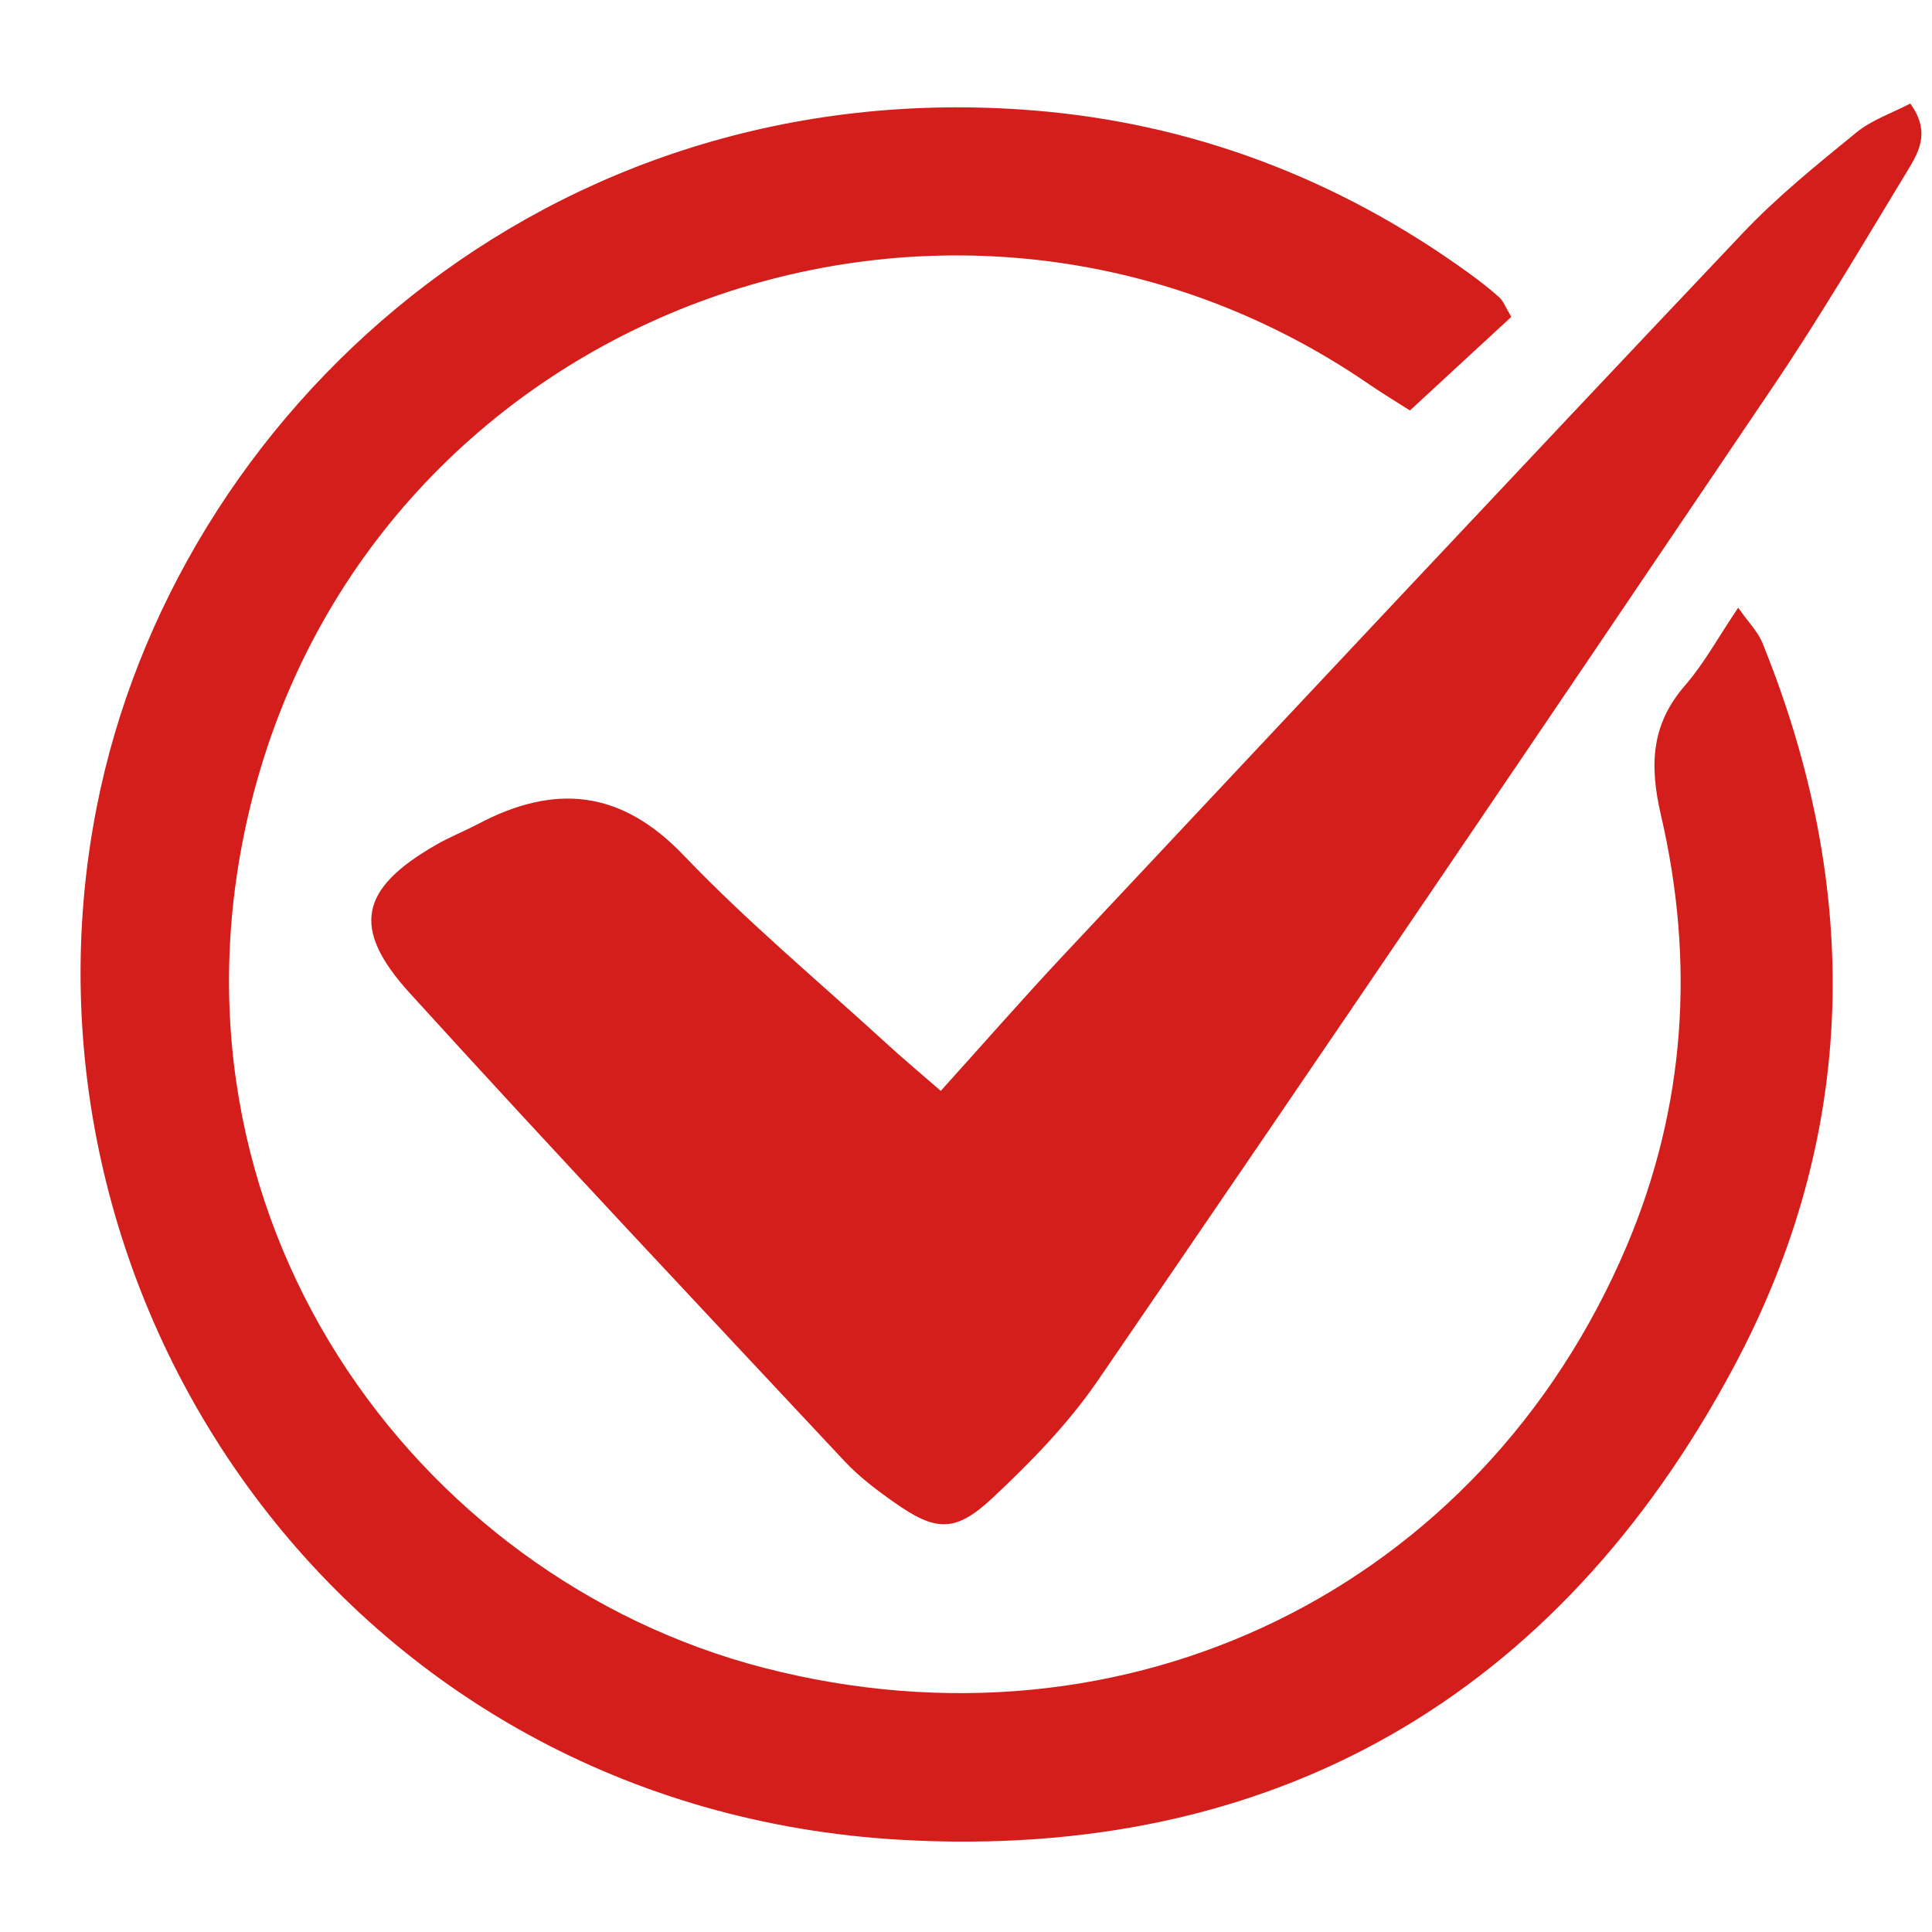
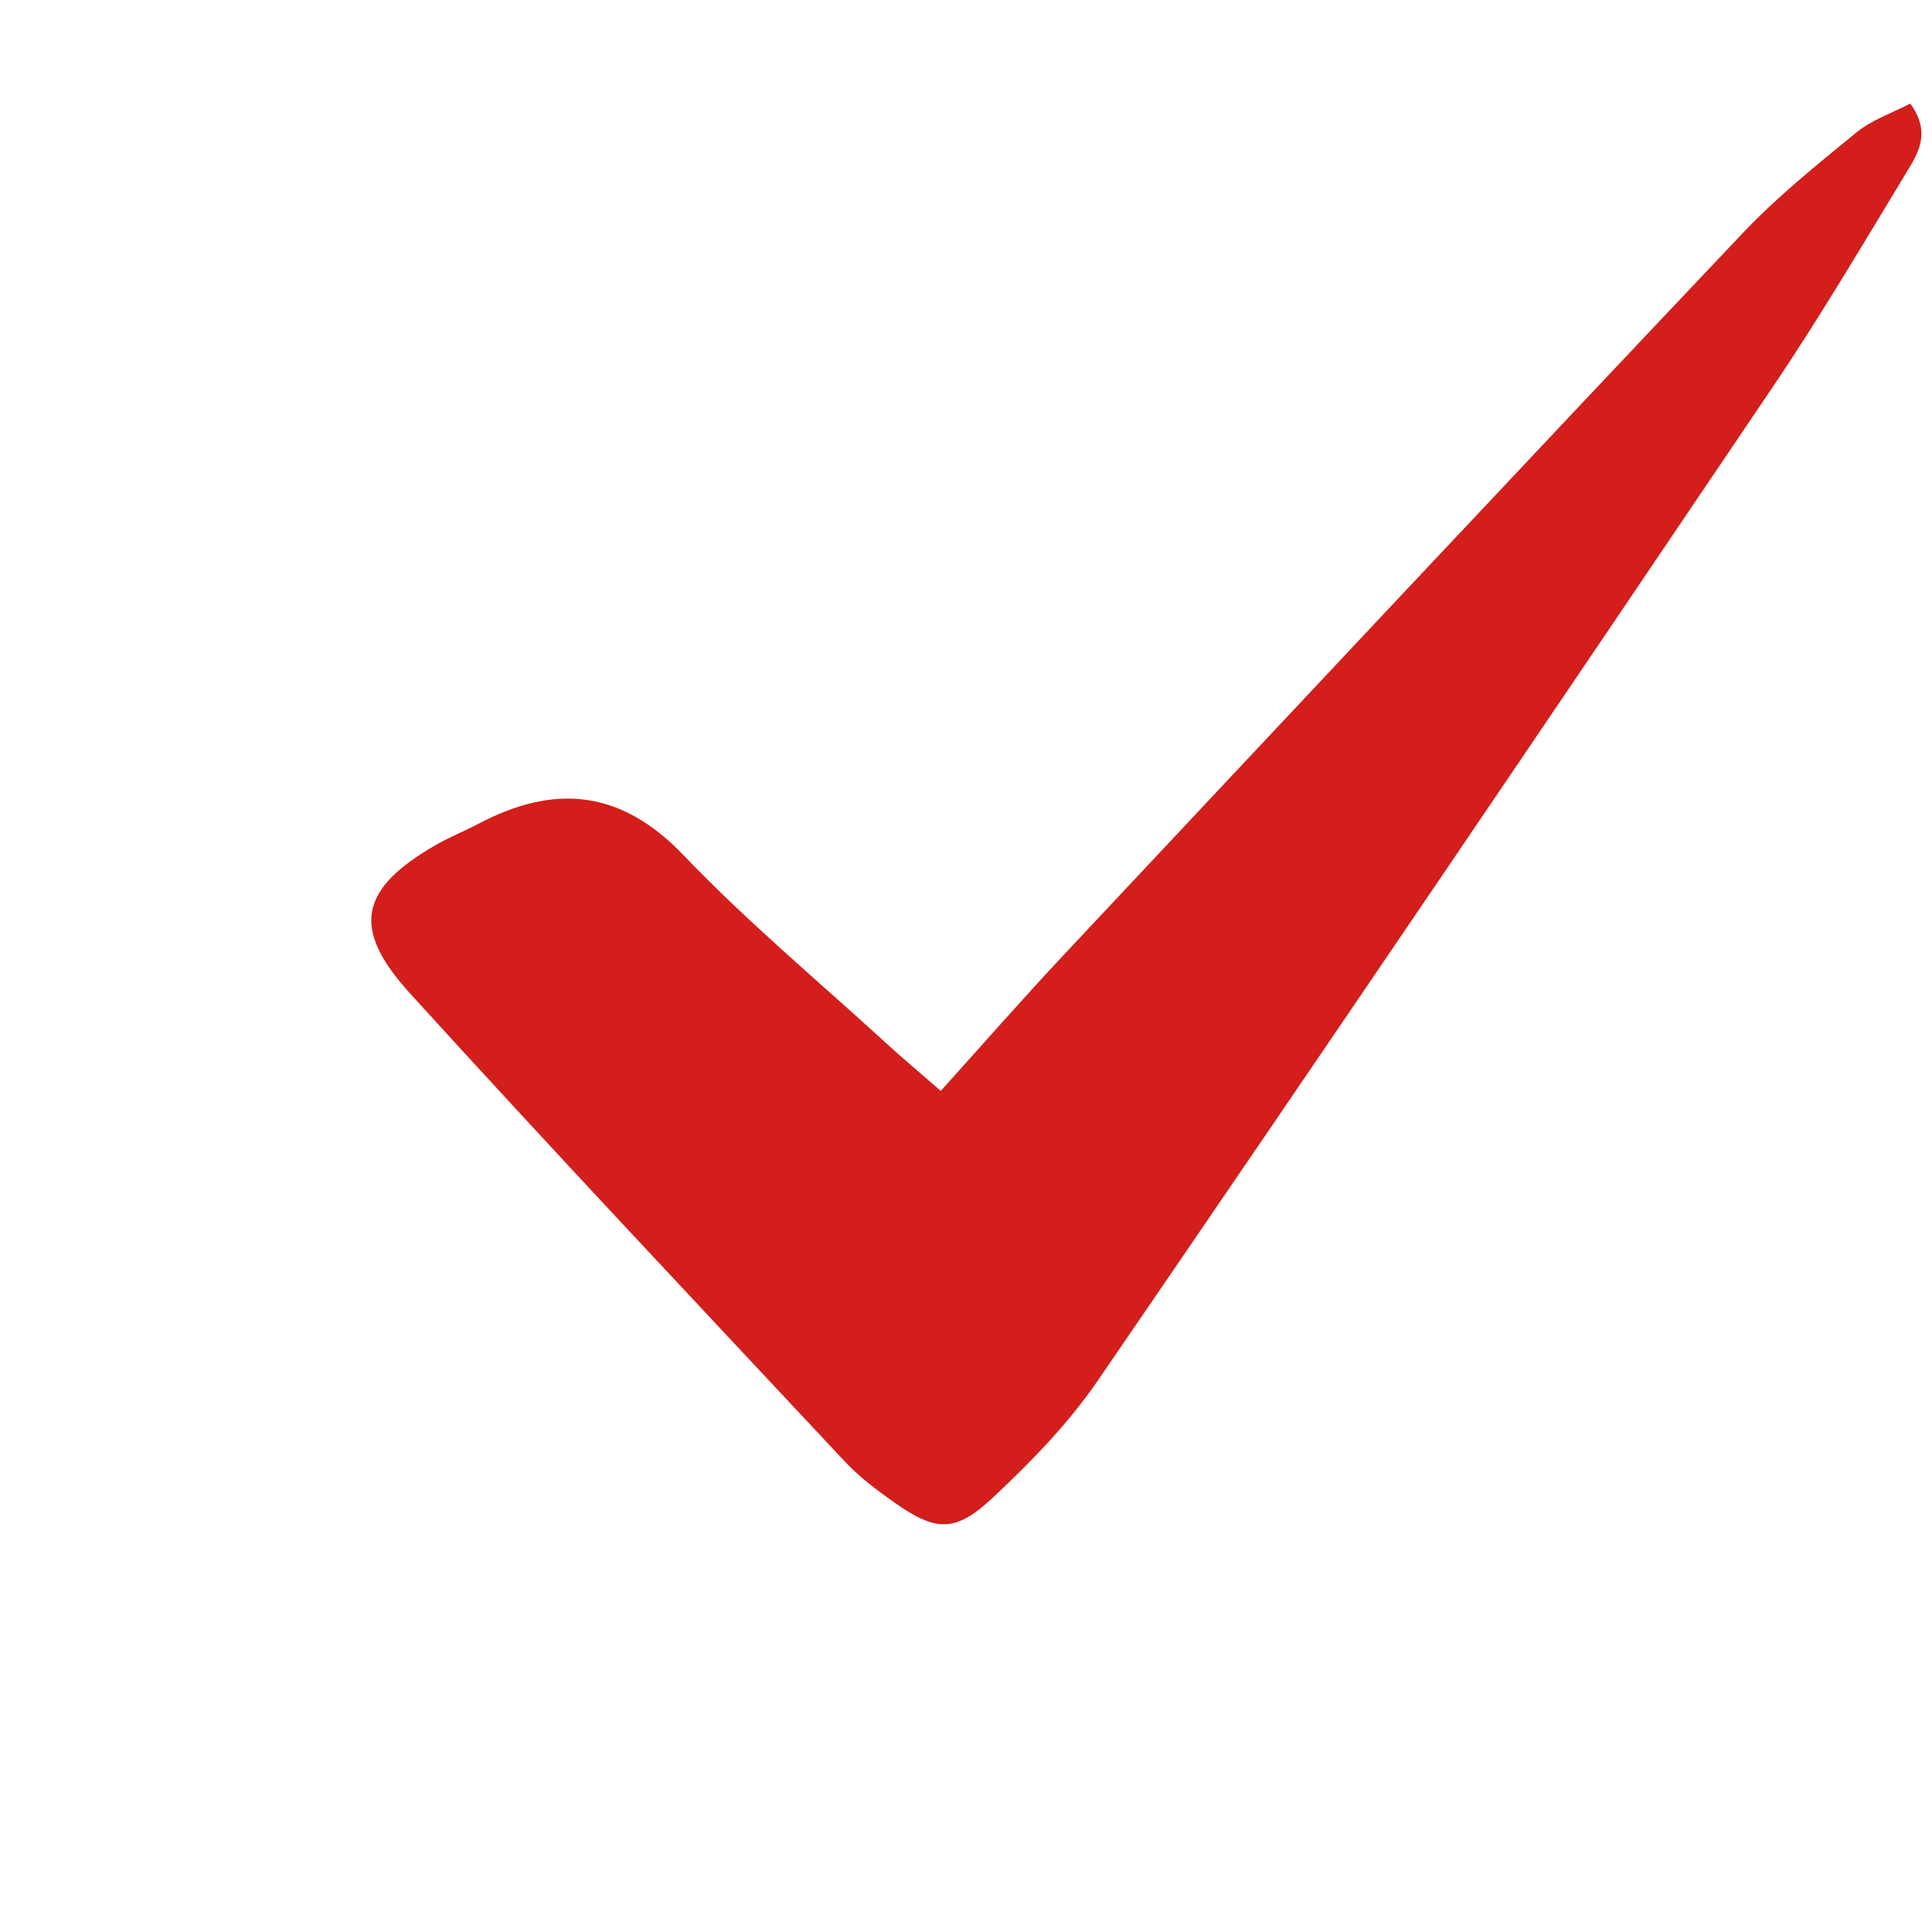
<svg xmlns="http://www.w3.org/2000/svg" width="100" zoomAndPan="magnify" viewBox="0 0 75 75" height="100" preserveAspectRatio="xMidYMid meet" version="1.0">
-   <path fill="#d31e1b" d="M 58.668 12.301 C 57.418 13.457 56.148 14.629 54.734 15.934 C 54.254 15.629 53.691 15.289 53.148 14.918 C 36.934 3.789 14.465 12.105 9.742 31.199 C 5.801 47.148 16.059 61.234 29.66 64.746 C 43.789 68.391 57.508 61.648 63.141 48.387 C 65.438 42.973 65.801 37.344 64.48 31.656 C 64.031 29.719 64.082 28.137 65.418 26.602 C 66.152 25.758 66.691 24.754 67.477 23.59 C 67.879 24.168 68.238 24.52 68.414 24.949 C 72.289 34.5 72.148 44.027 67.289 53.094 C 60.445 65.879 49.406 72.234 34.988 71.422 C 13.473 70.207 0.008 50.449 3.75 31.352 C 6.766 15.988 21.215 2.773 40.098 4.285 C 46.262 4.781 51.914 6.922 56.961 10.559 C 57.391 10.867 57.812 11.195 58.207 11.547 C 58.363 11.691 58.441 11.922 58.668 12.301 Z M 58.668 12.301 " fill-opacity="1" fill-rule="nonzero" />
  <path fill="#d31e1b" d="M 36.52 42.348 C 38.262 40.418 39.75 38.715 41.297 37.066 C 50.066 27.719 58.828 18.367 67.641 9.062 C 68.988 7.637 70.535 6.391 72.062 5.145 C 72.664 4.652 73.453 4.387 74.156 4.02 C 74.996 5.176 74.434 5.988 73.984 6.734 C 72.293 9.52 70.637 12.332 68.812 15.031 C 60.117 27.914 51.395 40.781 42.609 53.605 C 41.465 55.273 40.008 56.766 38.523 58.156 C 37.066 59.516 36.312 59.453 34.695 58.309 C 34.016 57.832 33.336 57.316 32.773 56.711 C 27.129 50.676 21.461 44.664 15.902 38.547 C 13.609 36.02 13.977 34.492 16.926 32.797 C 17.449 32.496 18.016 32.27 18.555 31.988 C 21.52 30.422 24.094 30.641 26.547 33.211 C 29.004 35.781 31.754 38.074 34.383 40.48 C 34.98 41.031 35.609 41.555 36.52 42.348 Z M 36.52 42.348 " fill-opacity="1" fill-rule="nonzero" />
</svg>